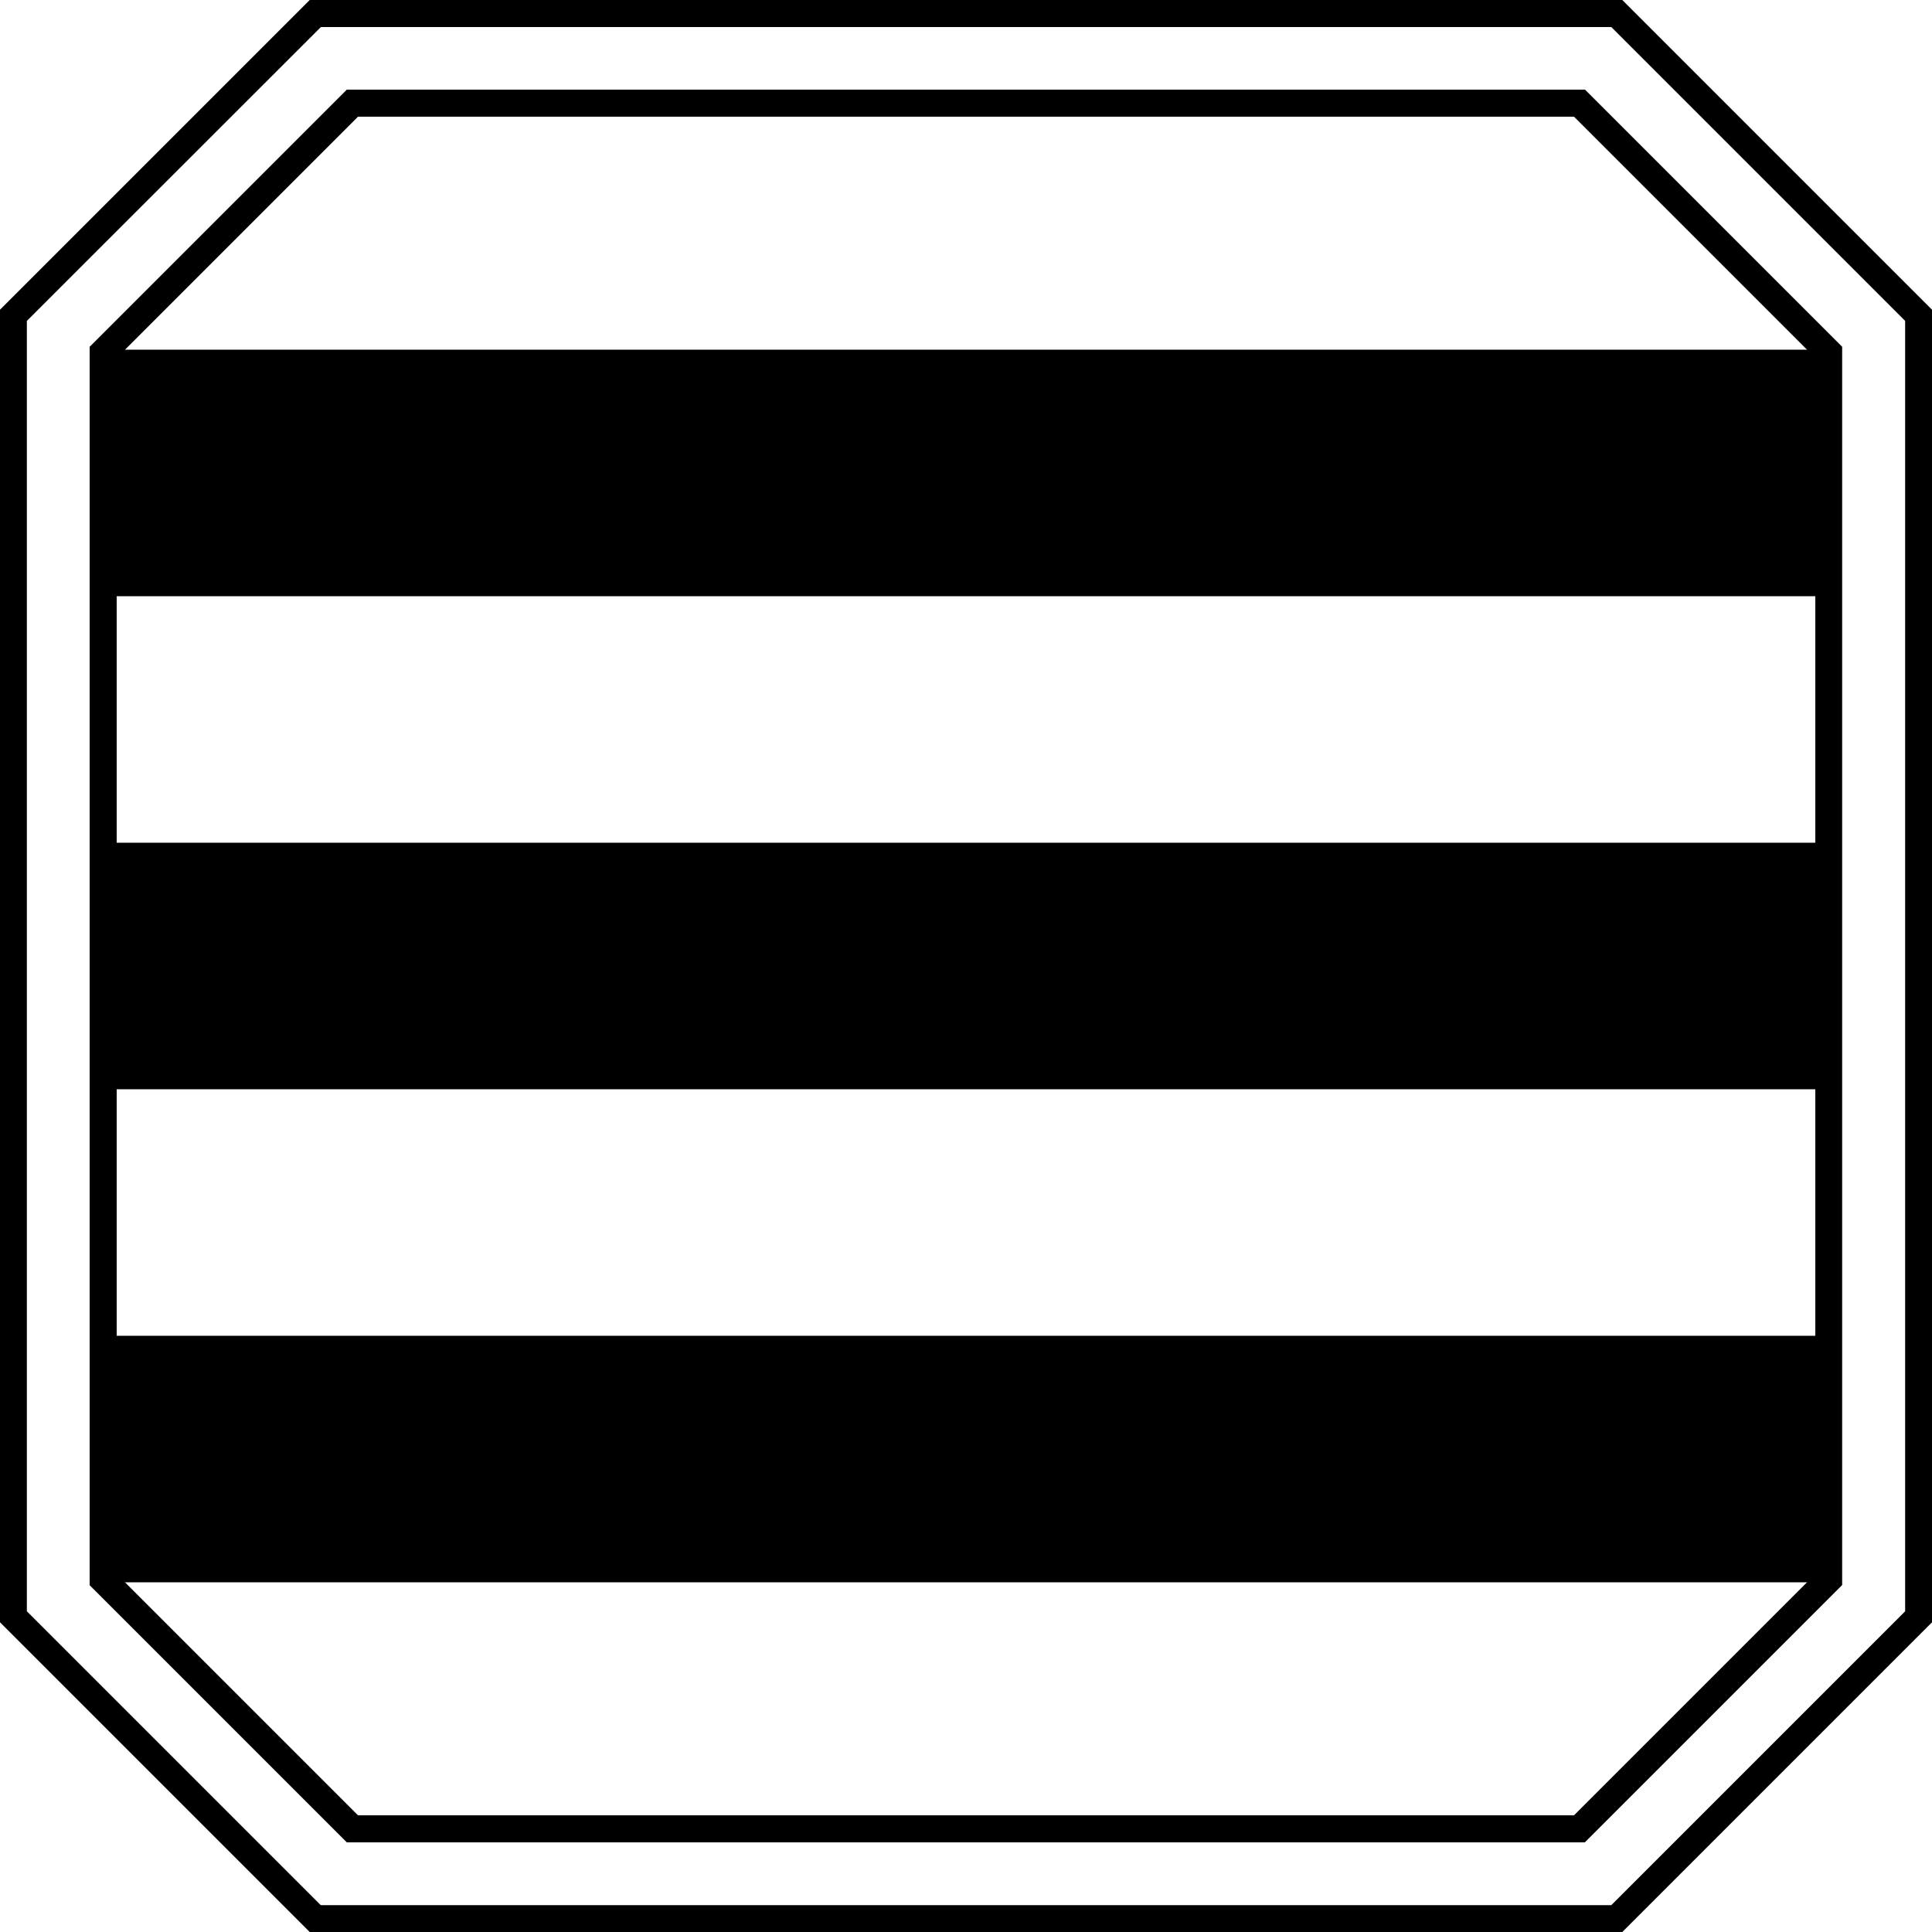
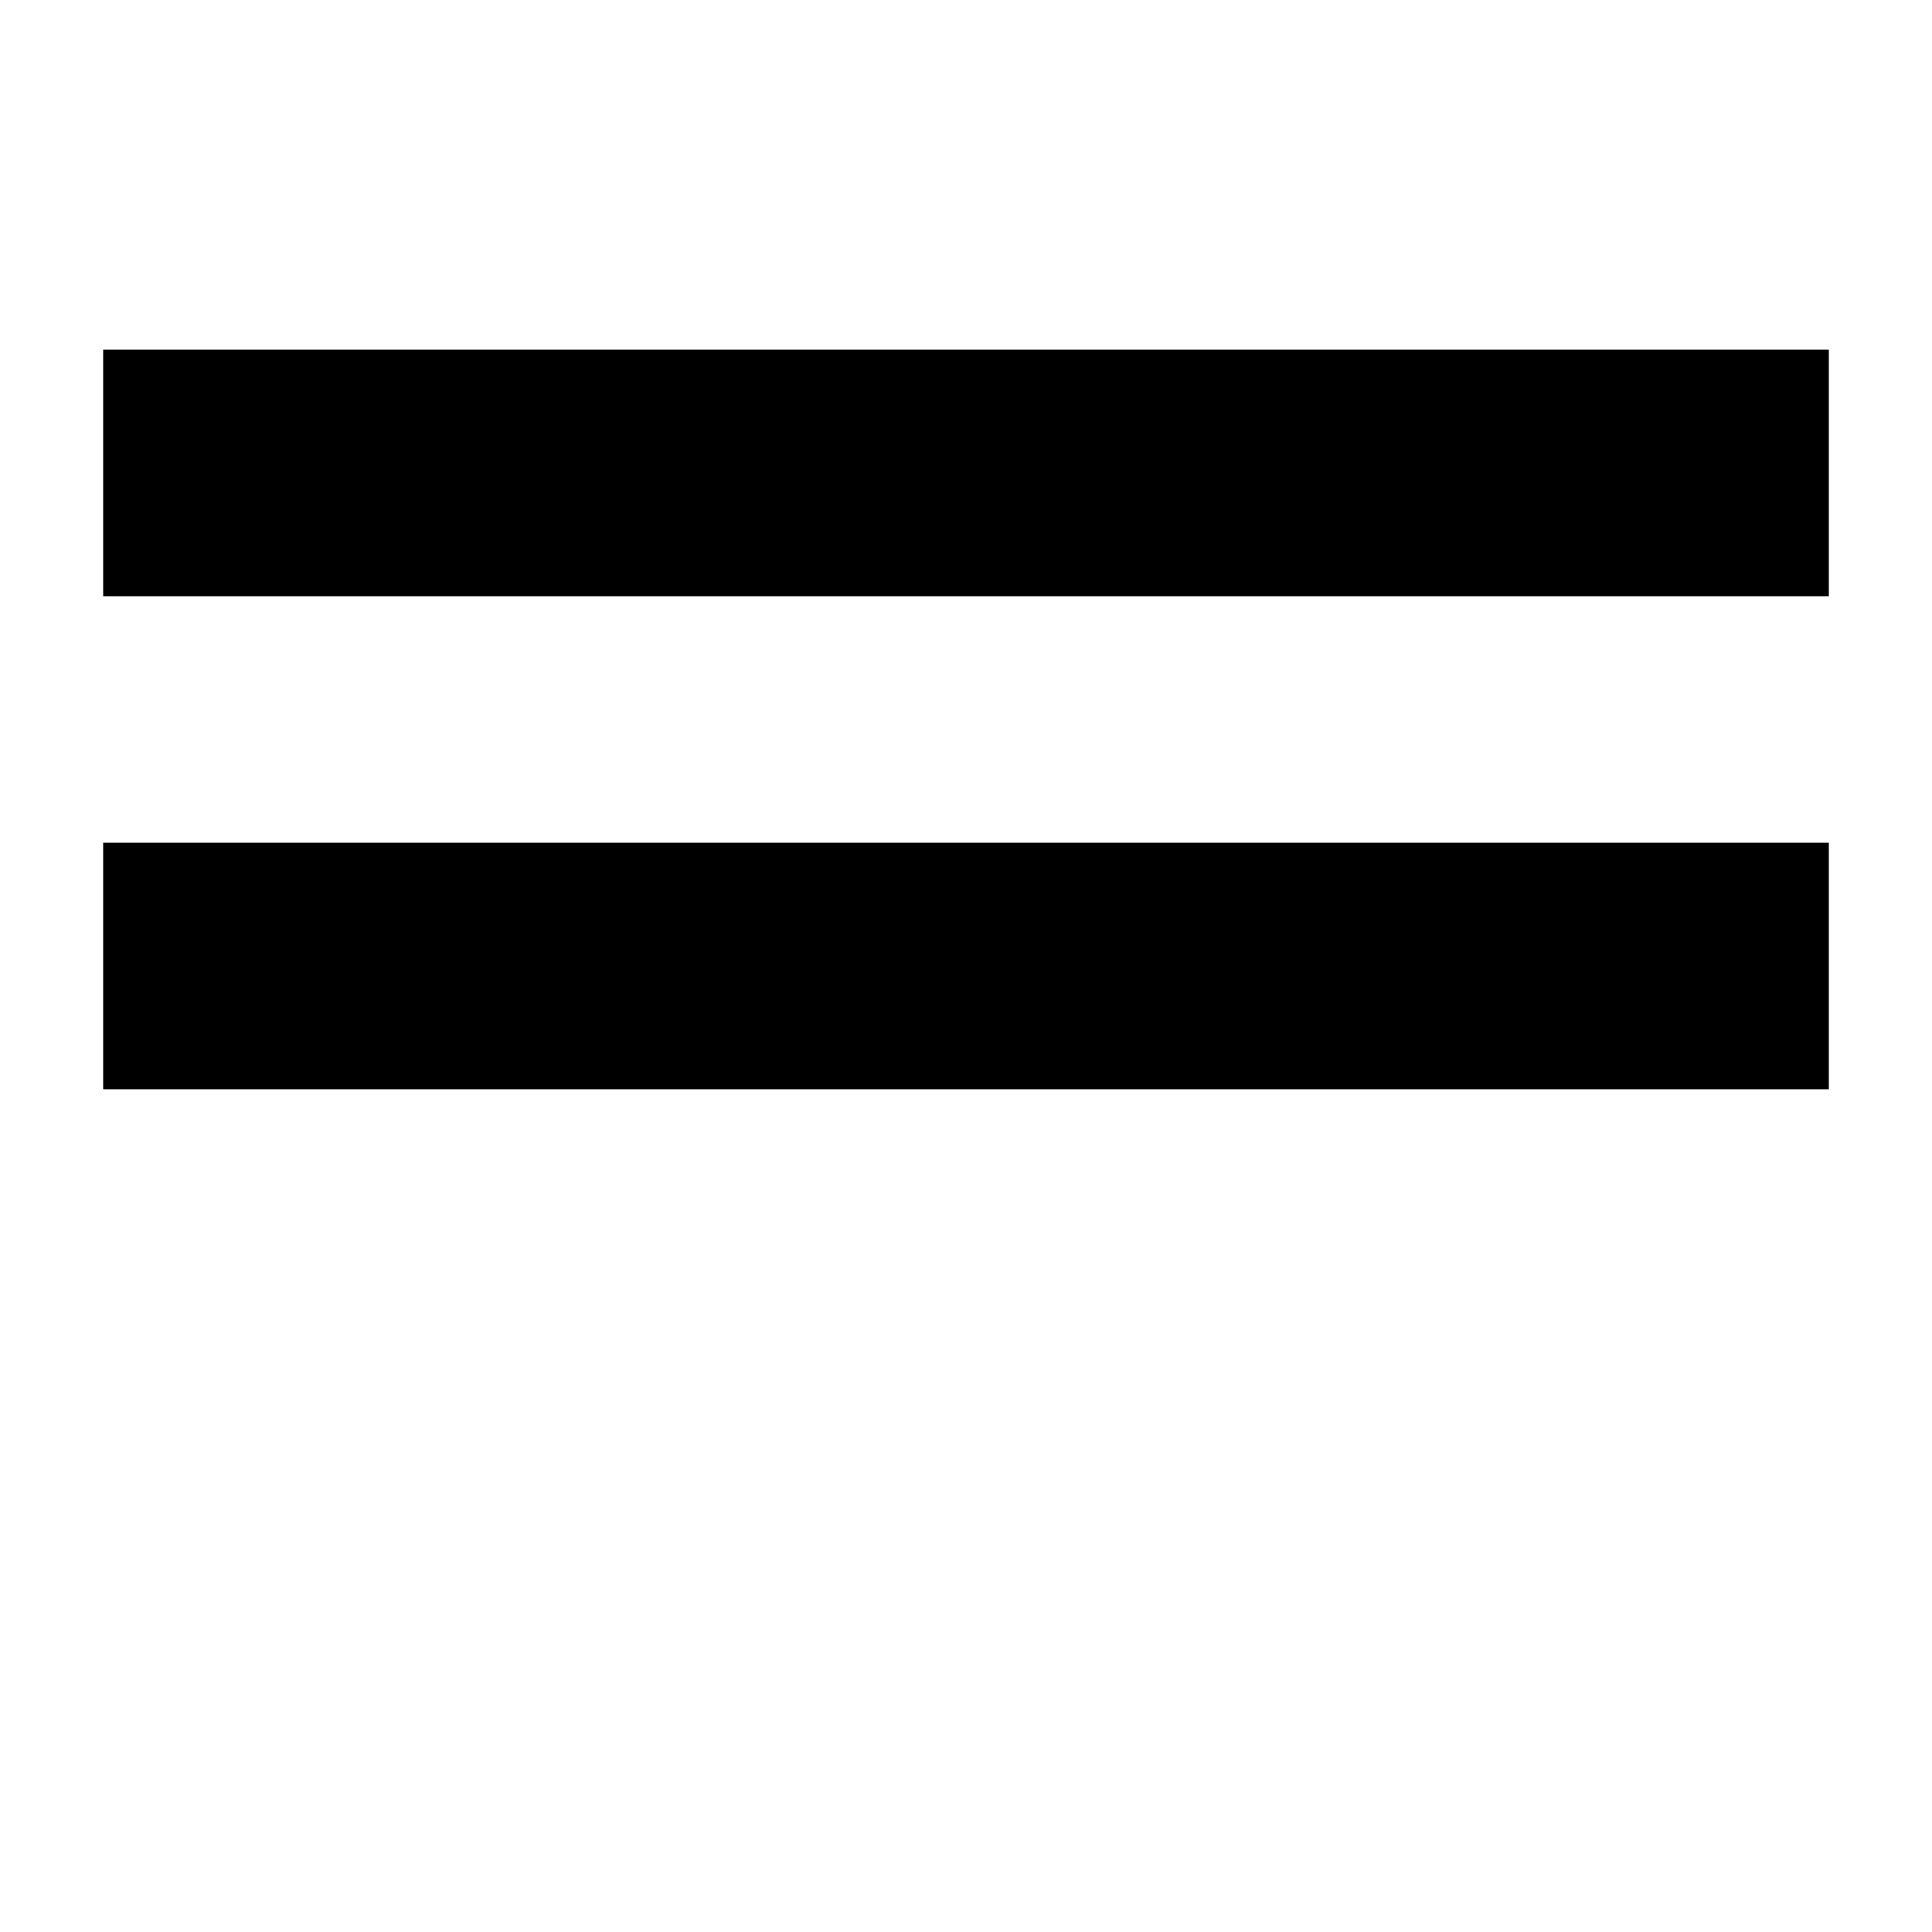
<svg xmlns="http://www.w3.org/2000/svg" id="_レイヤー_1" data-name="レイヤー 1" viewBox="0 0 100 100">
-   <path d="M83.97,100H16.03L0,83.97V16.03L16.03,0h67.94l16.03,16.03v67.94l-16.03,16.03ZM16.61,98.61h66.79l15.21-15.21V16.61l-15.21-15.21H16.61L1.39,16.61v66.79l15.21,15.21Z" />
-   <path d="M82.05,95.36H17.95l-13.31-13.31V17.95l13.31-13.31h64.09l13.31,13.31v64.09l-13.31,13.31ZM18.53,93.96h62.94l12.49-12.49V18.53l-12.49-12.49H18.53l-12.49,12.49v62.94l12.49,12.49Z" />
  <rect x="5.34" y="18.1" width="89.32" height="12.76" />
  <rect x="5.34" y="43.62" width="89.32" height="12.76" />
-   <rect x="5.34" y="69.14" width="89.32" height="12.76" />
</svg>